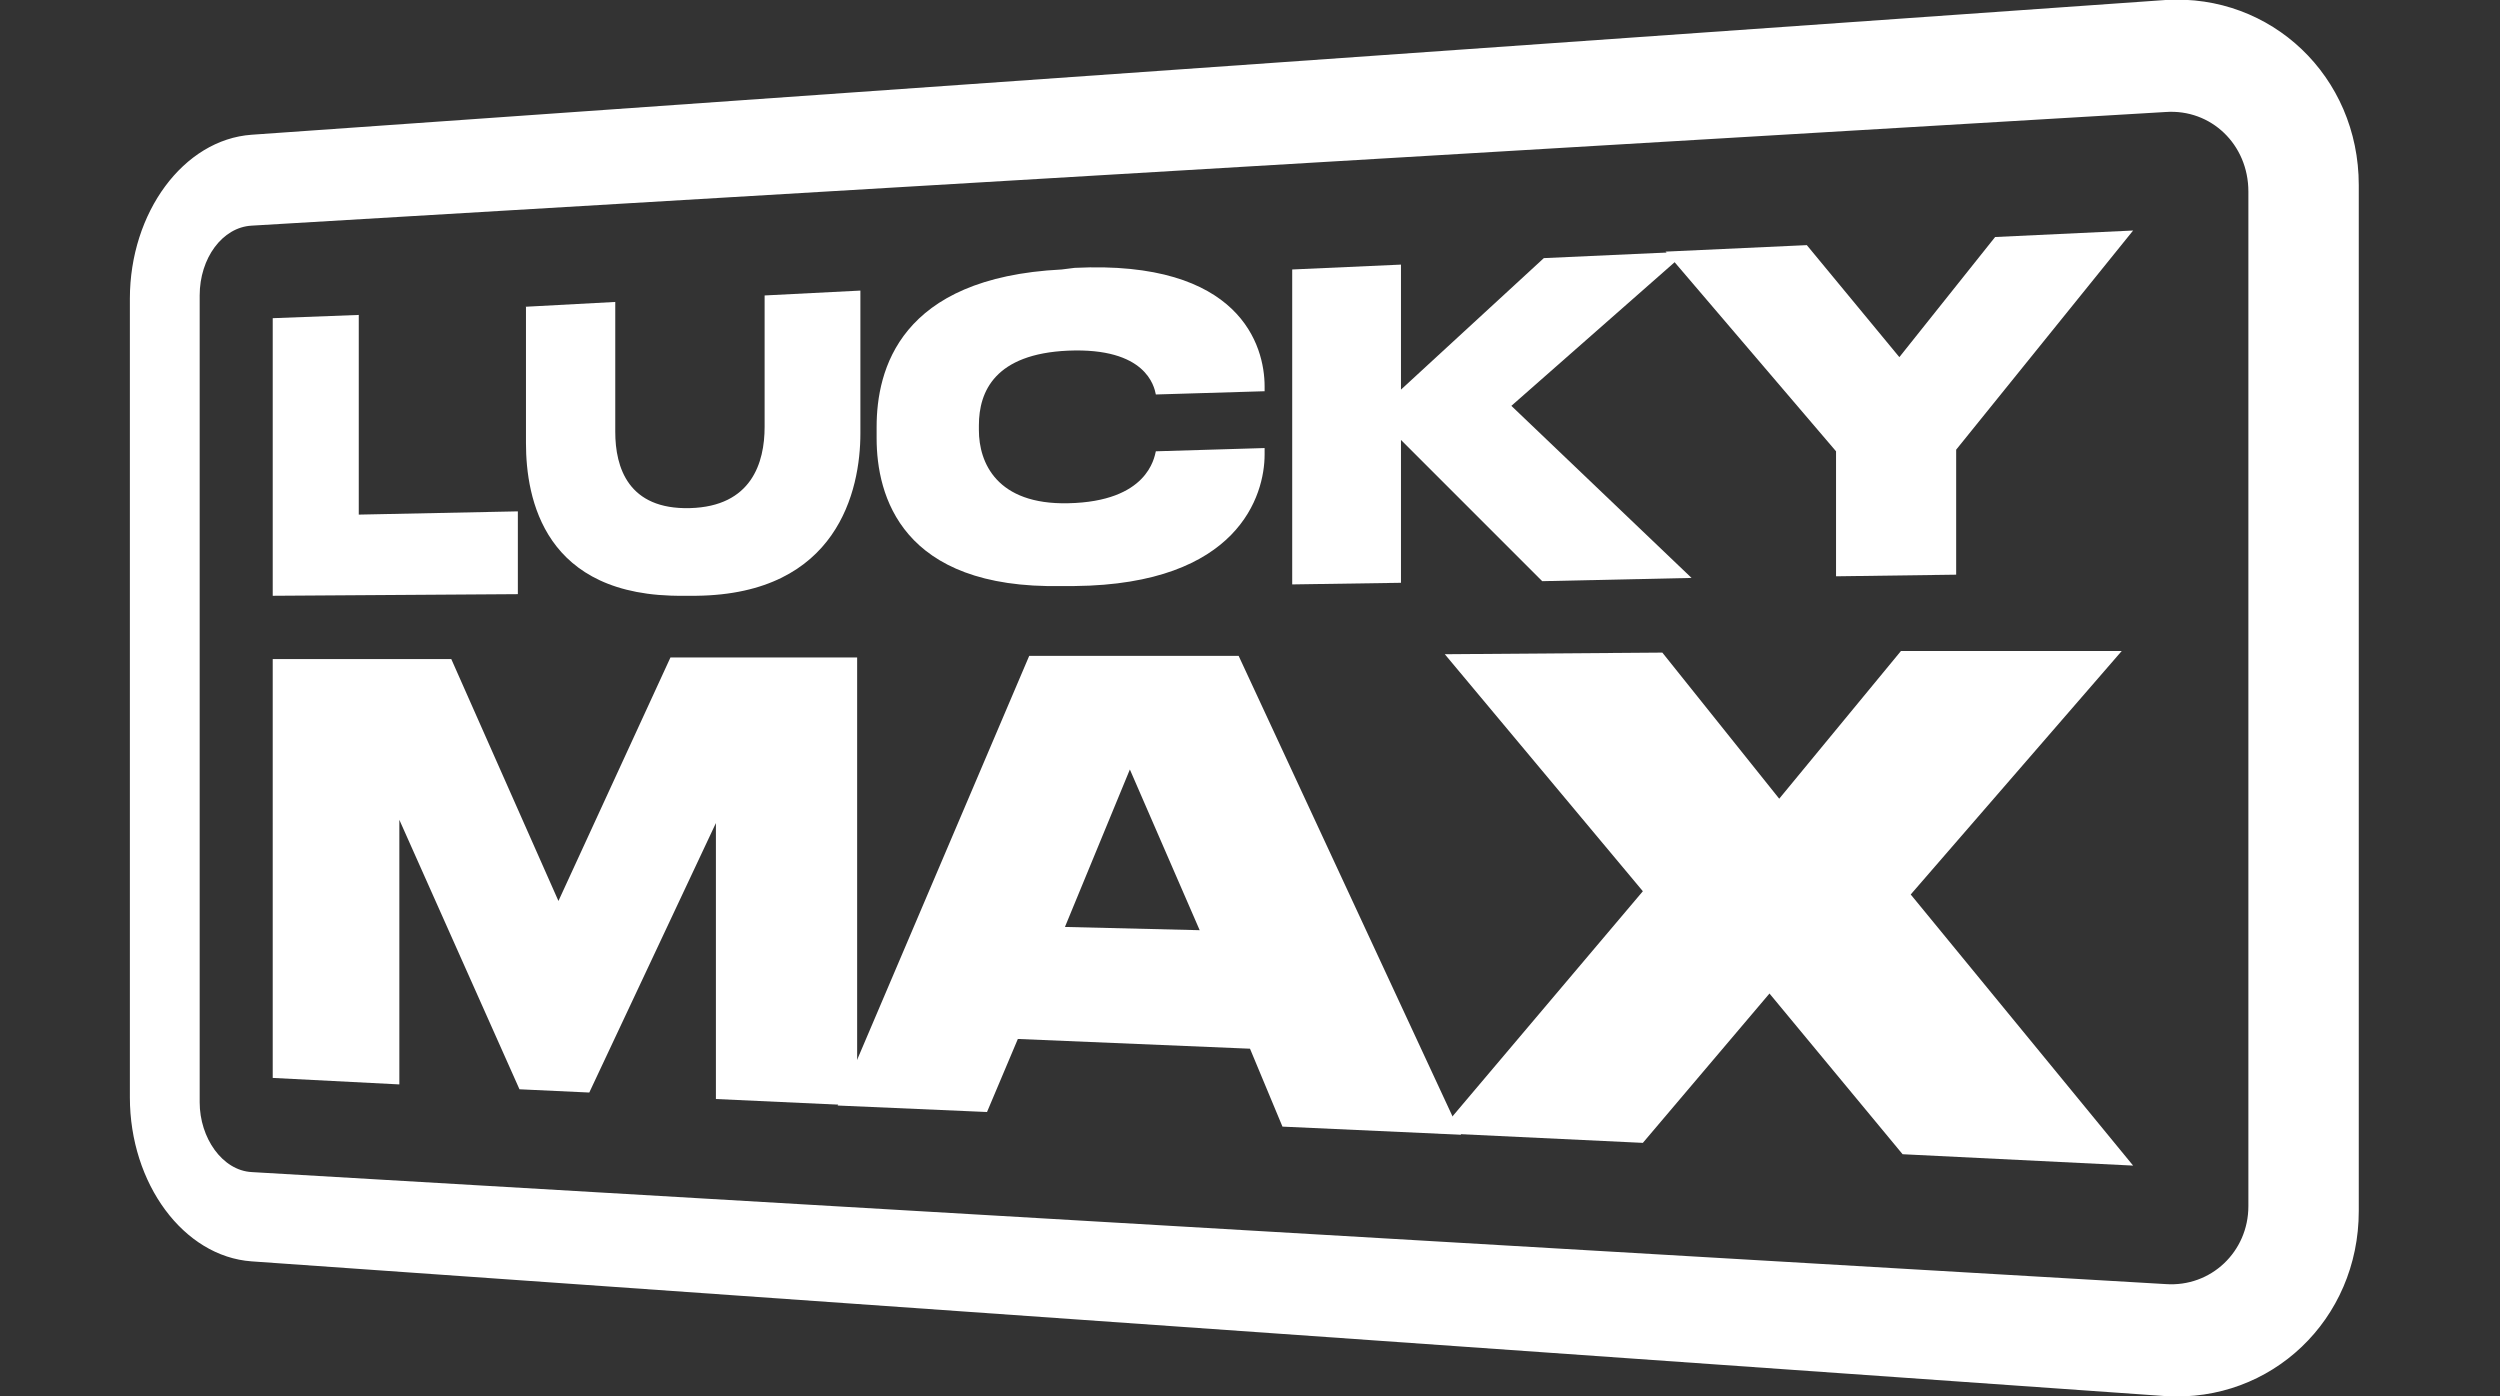
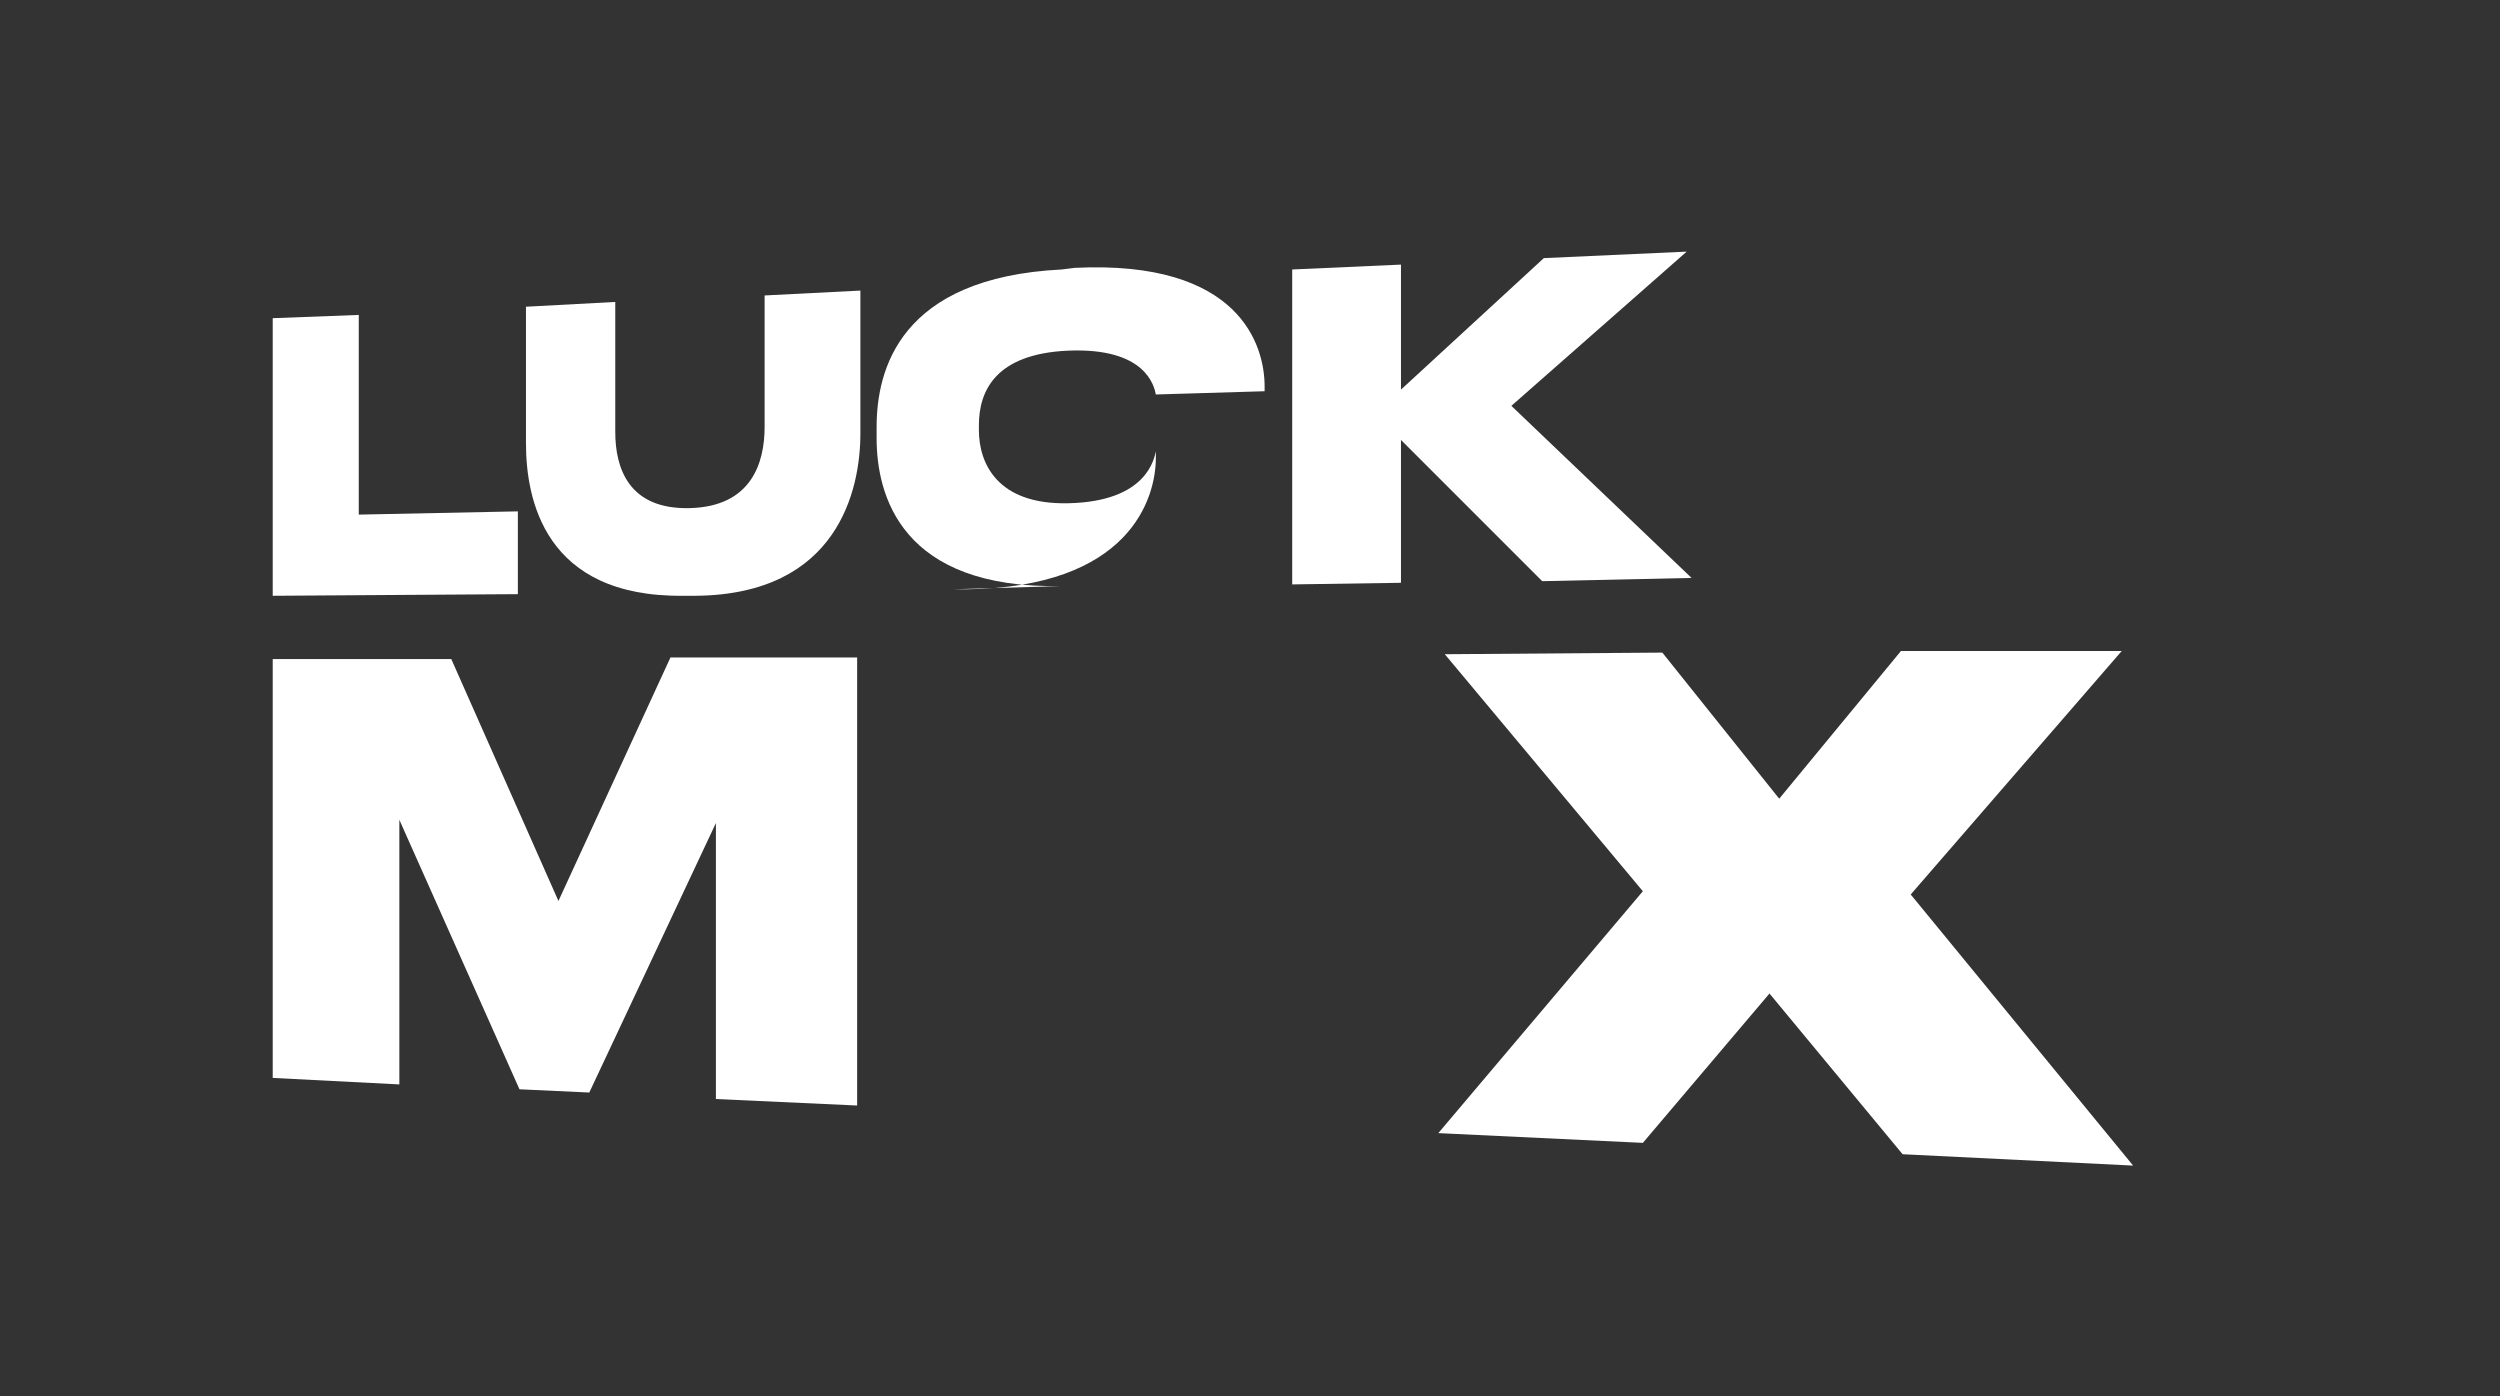
<svg xmlns="http://www.w3.org/2000/svg" version="1.2" viewBox="0 0 154 86" width="154" height="86">
  <rect x="0" y="0" width="154" height="86" fill="#333333" stroke="none" />
  <style>.a{fill:#fff}</style>
  <path class="a" d="m22.1 19.4v12.3l9.8-0.2v5.1l-15.1 0.1v-17.1z" />
  <path class="a" d="m32.3 18.9l5.6-0.3v8c0 2.2 0.8 4.8 4.6 4.7 3.8-0.1 4.6-2.8 4.6-5v-8.1l5.9-0.3v8.8c0 3.5-1.4 9.9-10.1 10h-0.8c-8.6 0.1-9.7-6-9.7-9.4v-8.4z" />
-   <path class="a" d="m65.4 36.1c-9.9 0.2-11.4-5.6-11.4-9.1v-0.7c0-3.5 1.4-9.2 11.4-9.7l0.8-0.1c10.2-0.5 11.7 4.8 11.7 7.3v0.3l-6.7 0.2c-0.1-0.5-0.6-2.9-5.4-2.7-4.5 0.2-5.5 2.5-5.5 4.6v0.3c0 2 1.1 4.6 5.5 4.5 4.9-0.1 5.3-2.8 5.4-3.2l6.7-0.2v0.4c0 2.5-1.6 8-11.7 8.1h-0.8z" />
+   <path class="a" d="m65.4 36.1c-9.9 0.2-11.4-5.6-11.4-9.1v-0.7c0-3.5 1.4-9.2 11.4-9.7l0.8-0.1c10.2-0.5 11.7 4.8 11.7 7.3v0.3l-6.7 0.2c-0.1-0.5-0.6-2.9-5.4-2.7-4.5 0.2-5.5 2.5-5.5 4.6v0.3c0 2 1.1 4.6 5.5 4.5 4.9-0.1 5.3-2.8 5.4-3.2v0.4c0 2.5-1.6 8-11.7 8.1h-0.8z" />
  <path class="a" d="m79.6 36v-19.4l6.7-0.3v7.7l8.8-8.1 8.8-0.4-10.8 9.5 11.1 10.6-9.2 0.2-8.7-8.7v8.8z" />
-   <path class="a" d="m113.1 27.8l-10.5-12.3 8.7-0.4 5.7 6.9 5.9-7.4 8.5-0.4-10.9 13.5v7.7l-7.4 0.1z" />
  <path class="a" d="m16.8 40.6h11l6.6 14.9 6.9-15h11.5v27.6l-8.7-0.4v-17l-7.8 16.6-4.3-0.2-7.4-16.6v16.3l-7.8-0.4z" />
-   <path fill-rule="evenodd" class="a" d="m77 64.6l-14.3-0.6-1.9 4.5-9.2-0.4 11.8-27.7h12.9l13.7 29.5-11-0.5-2-4.8zm-7.4-17.2l-4 9.7 8.3 0.2z" />
  <path class="a" d="m88.6 69.8l12.6-14.9-12.2-14.6 13.4-0.1 7.2 9 7.5-9.1h13.6l-13 15 13.7 16.7-14.2-0.7-8.2-9.9-7.8 9.2-12.6-0.6z" />
-   <path fill-rule="evenodd" class="a" d="m133.4 0c6.5-0.4 11.9 4.7 11.9 11.4v63.2c0 6.7-5.4 11.8-11.9 11.4l-117.9-8.3c-4.2-0.3-7.5-4.8-7.5-10.1v-49.2c0-5.3 3.3-9.8 7.5-10.1l117.9-8.3zm-117.9 13.9c-1.8 0.1-3.2 2-3.2 4.3v49.7c0 2.2 1.4 4.2 3.2 4.3l117.9 6.9c2.8 0.2 5.1-2 5.1-4.8v-62.5c0-2.9-2.3-5.1-5.1-4.9z" />
</svg>